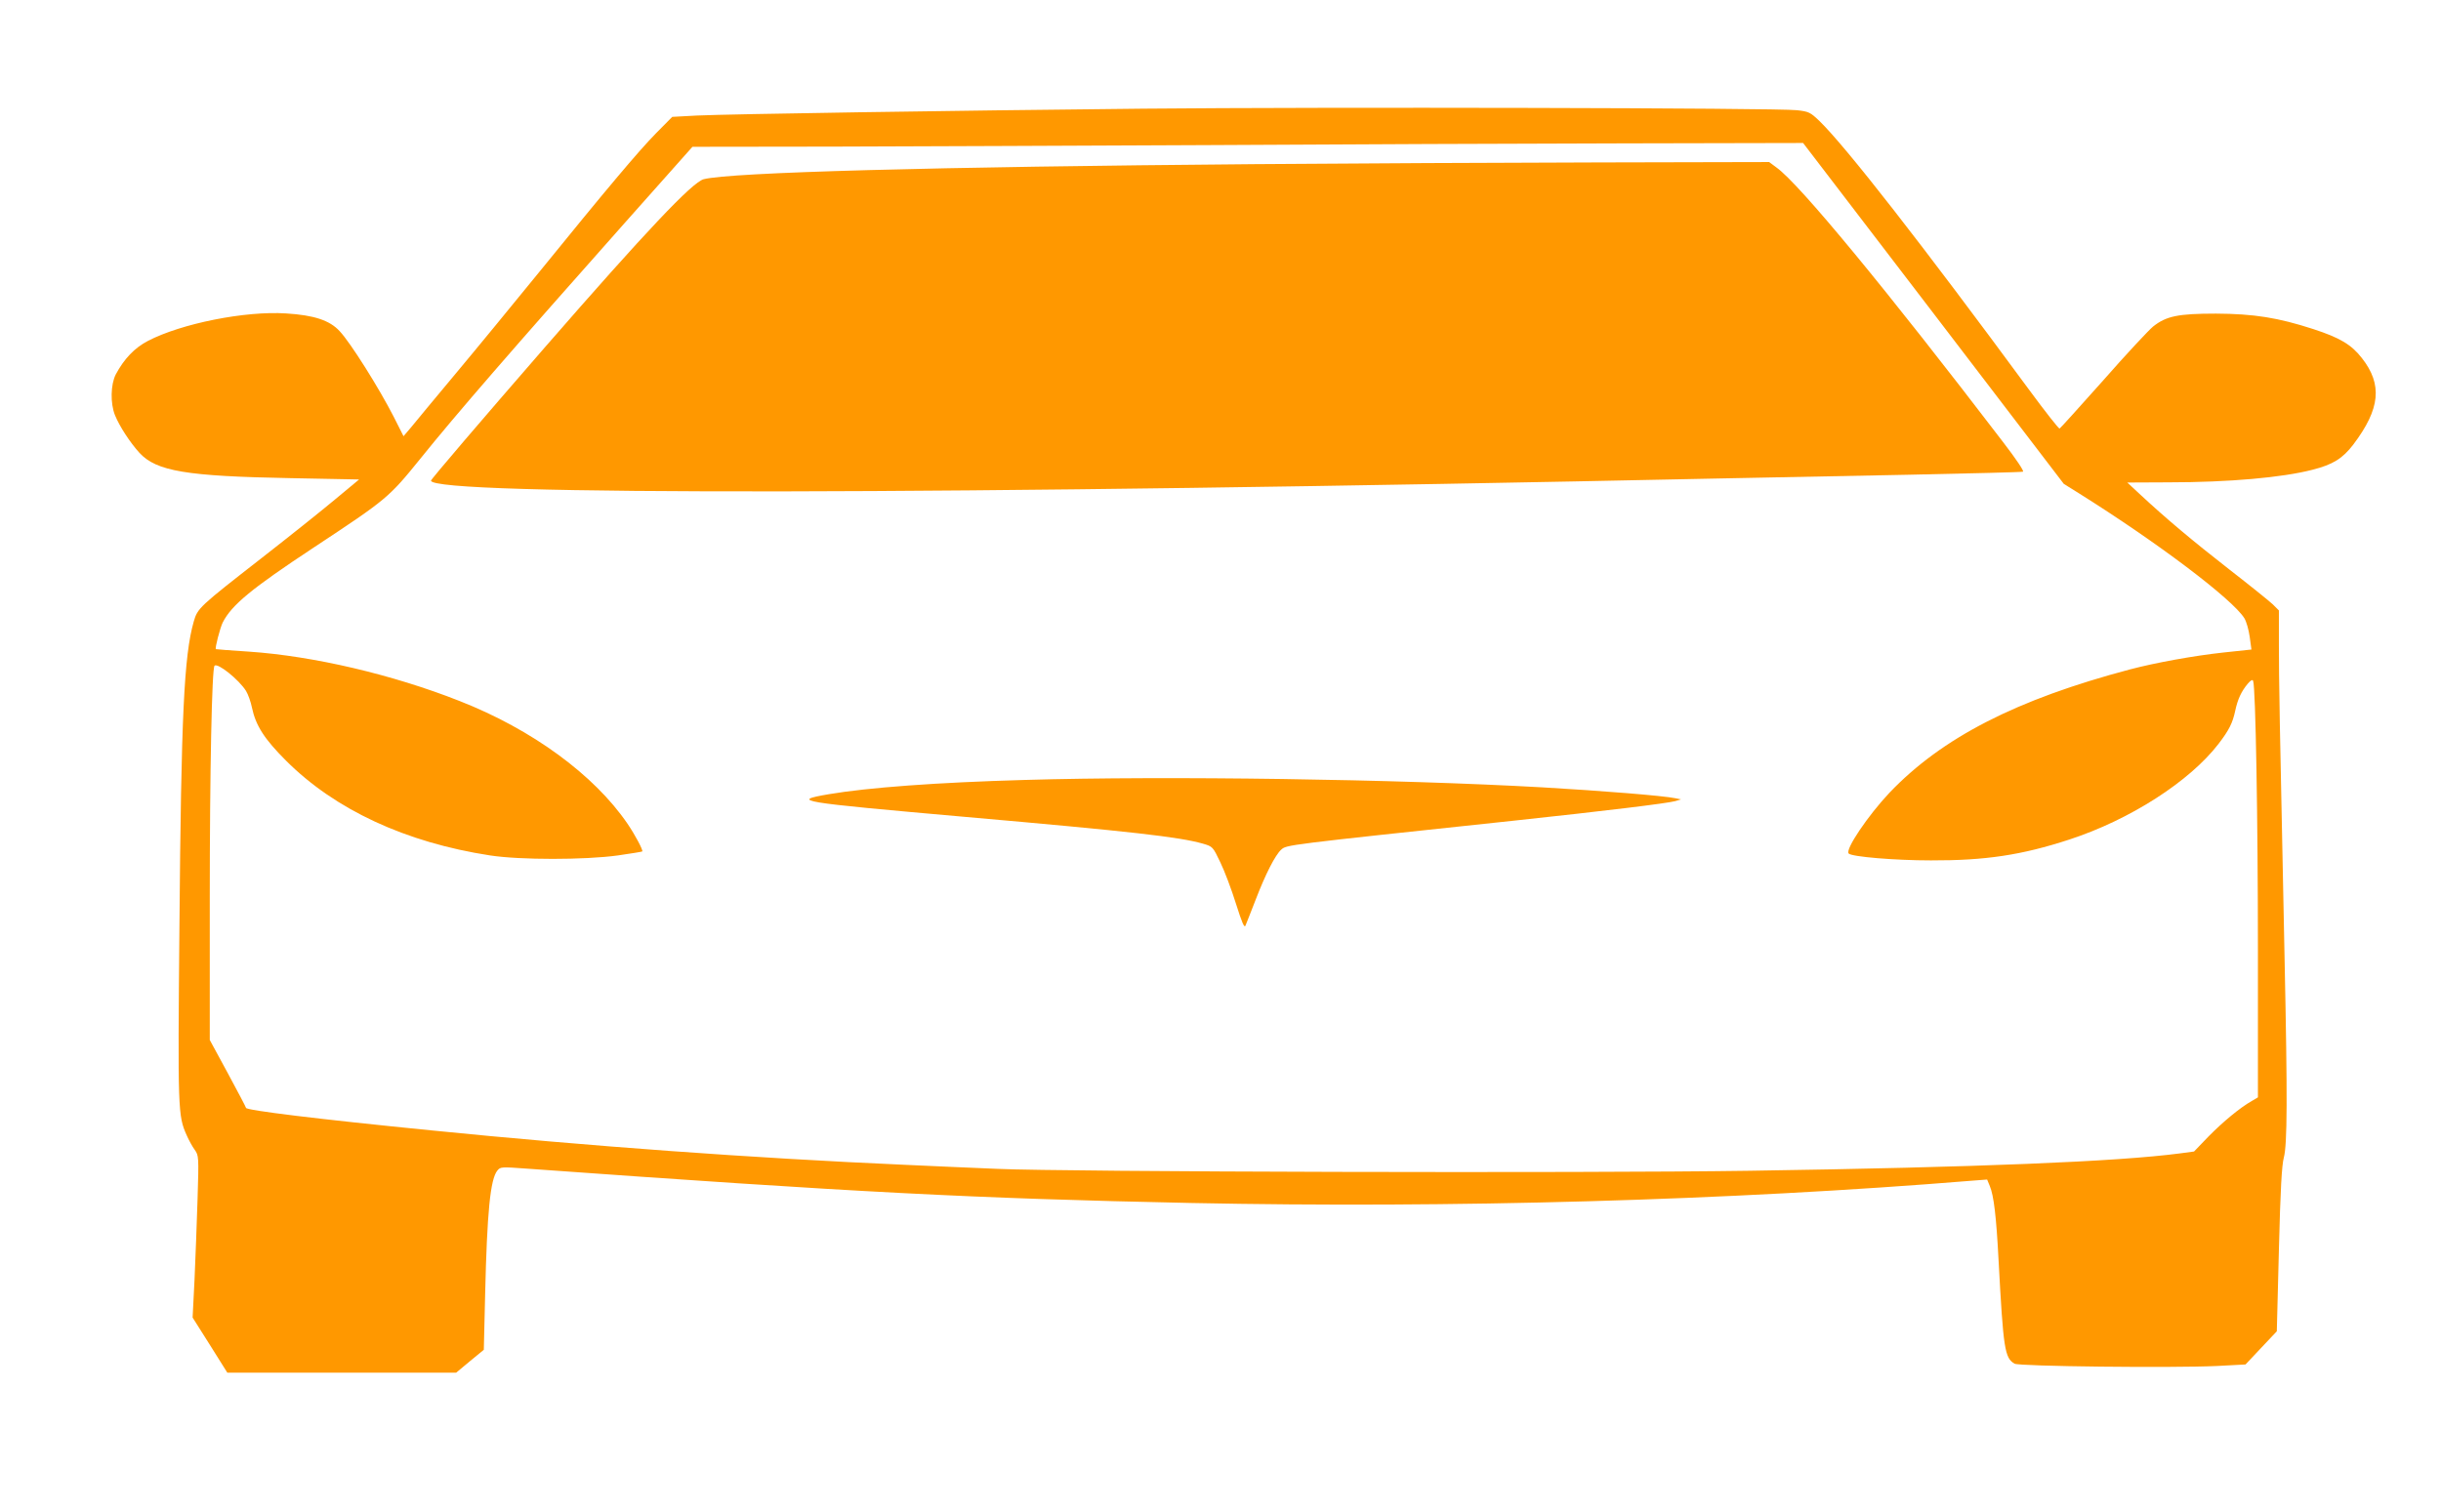
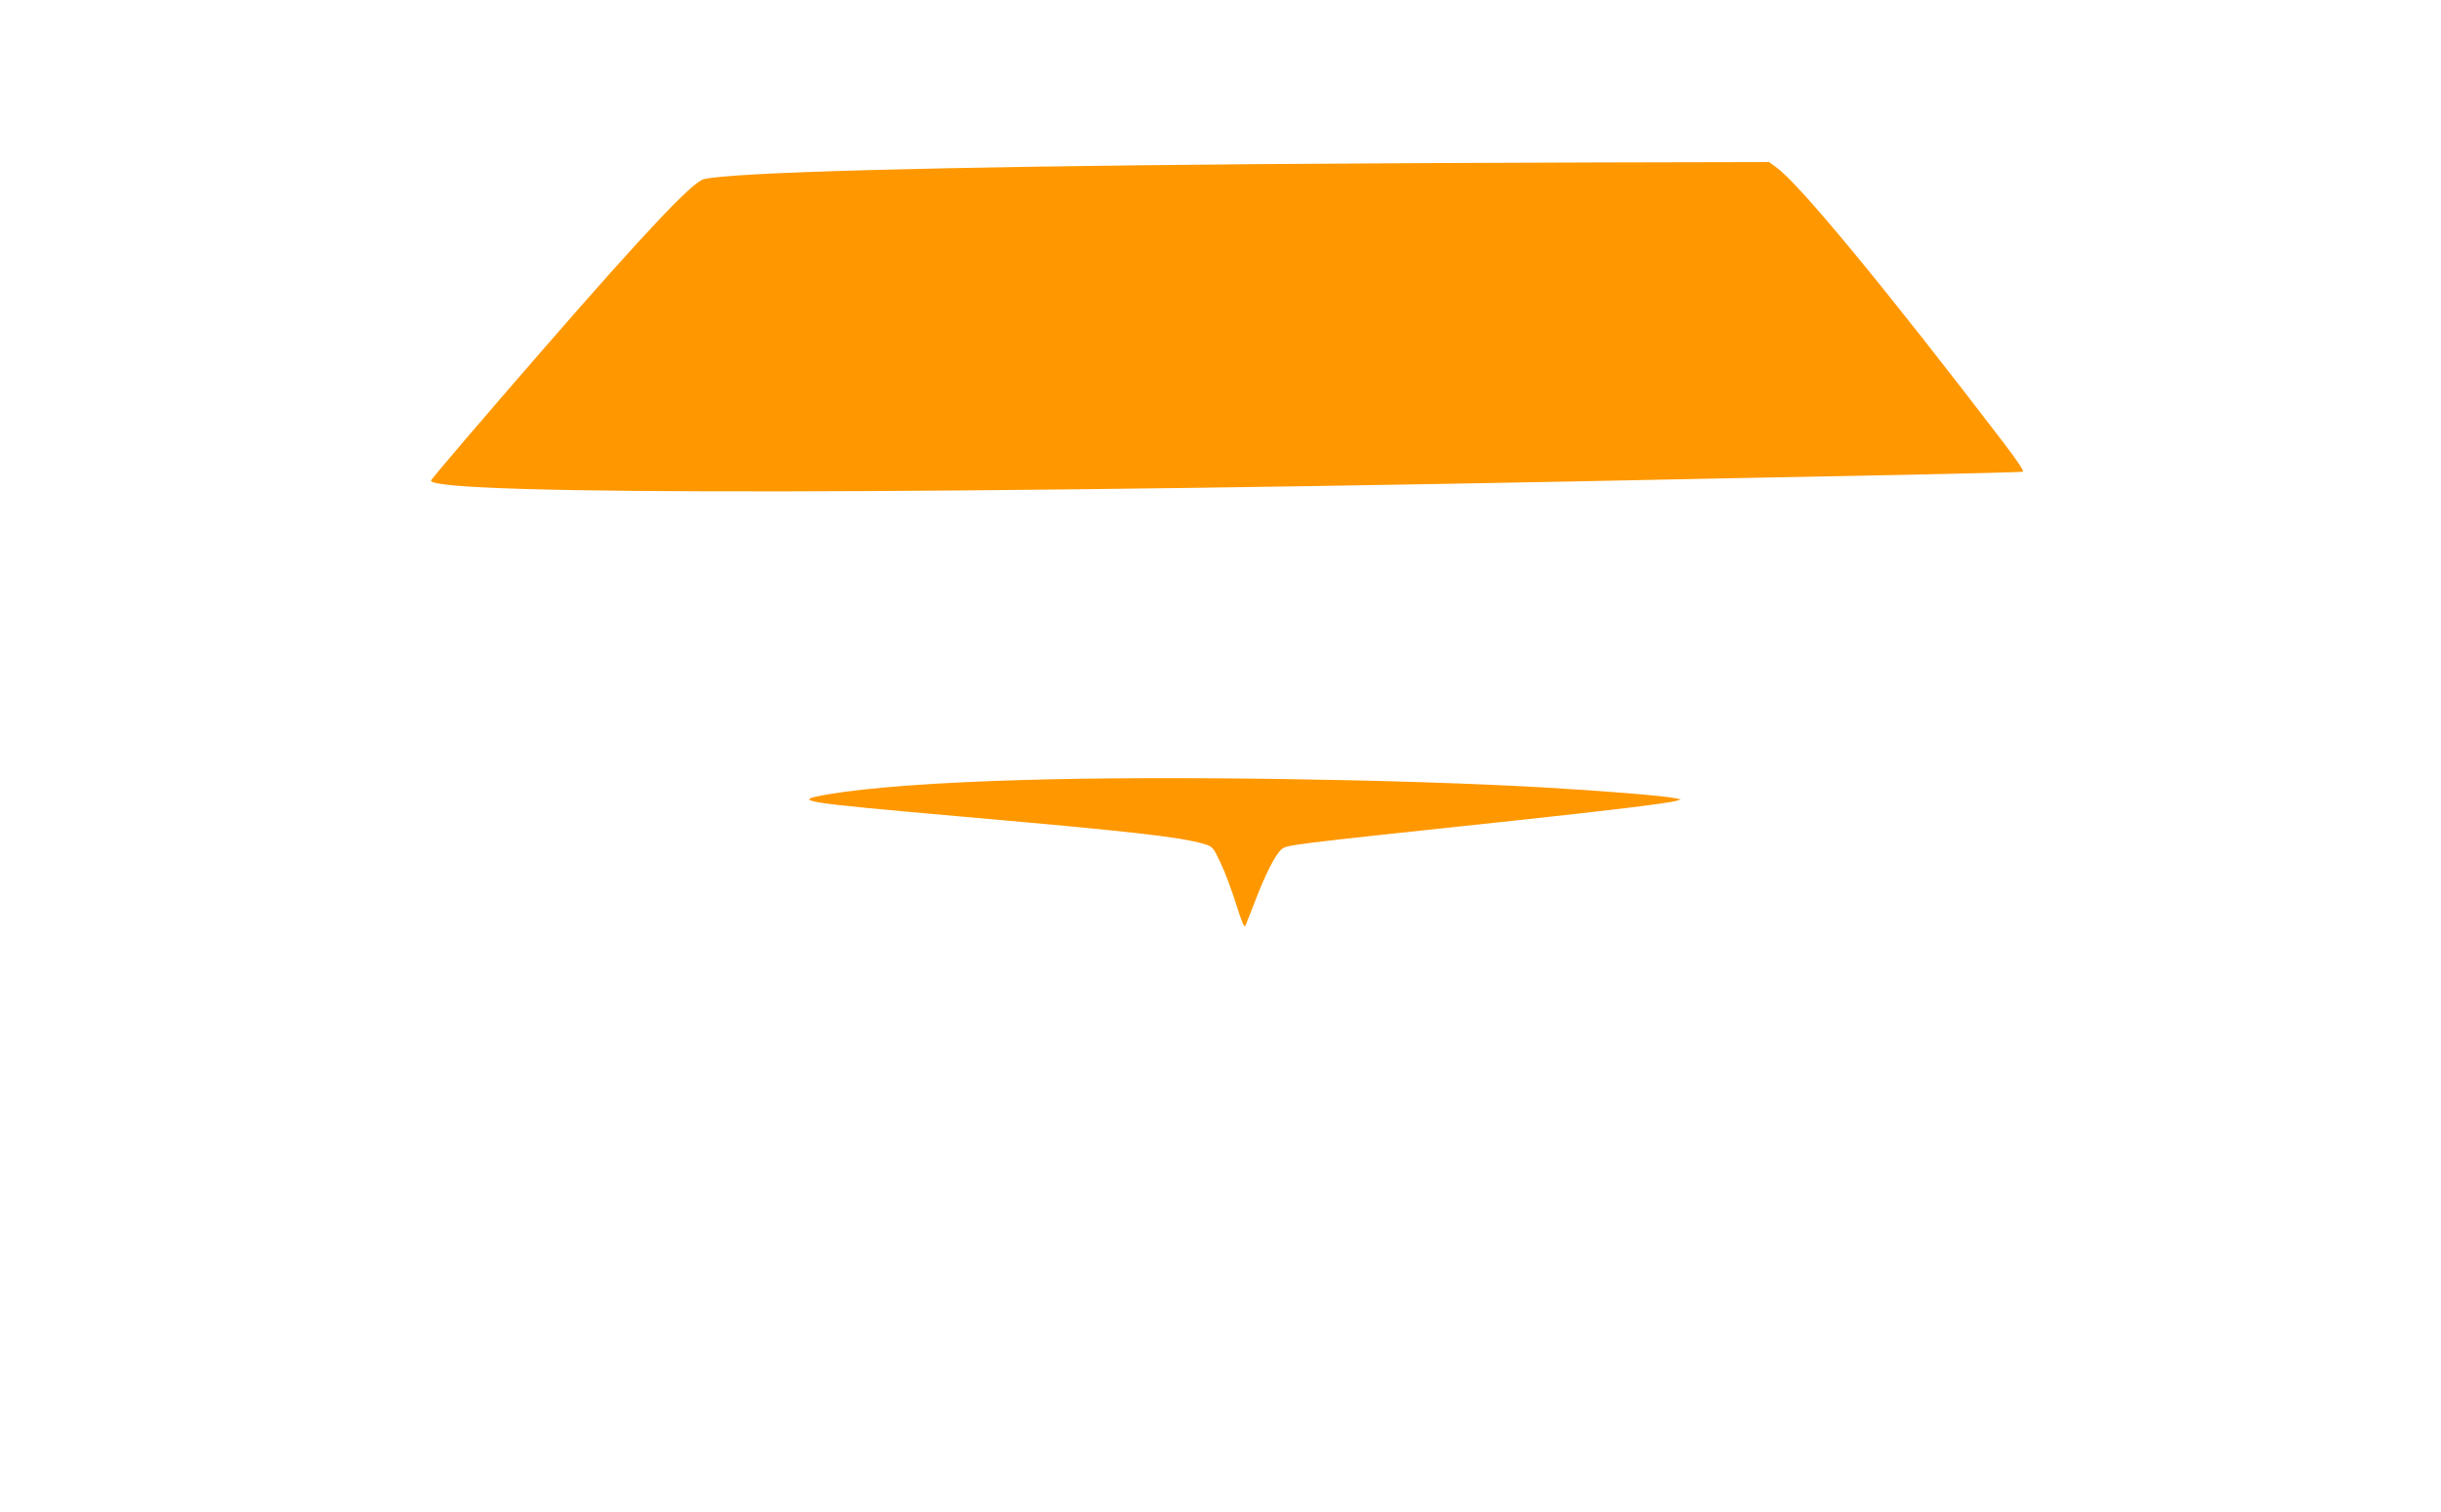
<svg xmlns="http://www.w3.org/2000/svg" version="1.0" width="1280pt" height="793pt" viewBox="0 0 1280 793" preserveAspectRatio="xMidYMid meet">
  <g transform="translate(0,793) scale(0.1,-0.1)" fill="#ff9800" stroke="none">
-     <path d="M5995 7360 c-1009 -10 -2163 -28 -2340 -36 l-130 -7 -85 -86 c-95 -97 -261 -295 -615 -731 -132 -162 -327 -400 -435 -529 -107 -129 -213 -255 -234 -282 l-40 -47 -51 101 c-76 149 -227 390 -284 450 -52 57 -135 84 -281 93 -214 14 -549 -53 -724 -144 -71 -37 -125 -94 -169 -176 -27 -53 -29 -152 -4 -214 24 -59 79 -143 128 -197 89 -97 247 -123 793 -133 l359 -7 -124 -103 c-68 -57 -242 -196 -387 -309 -327 -255 -336 -263 -356 -333 -51 -178 -66 -494 -75 -1589 -9 -983 -8 -1002 38 -1106 11 -25 30 -60 42 -76 21 -30 22 -35 15 -257 -4 -125 -11 -316 -16 -425 l-10 -198 91 -144 91 -145 600 0 600 0 72 60 73 60 7 293 c10 428 27 602 64 647 16 20 21 20 157 10 1724 -124 2333 -156 3480 -180 1366 -28 2825 13 4097 117 l78 6 14 -34 c21 -50 34 -159 46 -389 25 -467 32 -513 84 -543 25 -14 821 -23 1061 -12 l150 8 82 87 82 87 11 428 c8 318 15 443 26 484 18 68 19 313 4 1031 -27 1293 -30 1476 -30 1651 l0 187 -32 32 c-18 17 -121 100 -228 183 -195 152 -334 269 -465 391 l-70 65 215 1 c317 0 598 25 756 66 107 27 158 59 214 132 142 188 154 315 45 454 -55 71 -117 107 -255 152 -185 60 -311 80 -510 81 -199 0 -261 -13 -330 -68 -22 -18 -140 -144 -261 -282 -122 -137 -225 -251 -229 -253 -4 -2 -77 91 -161 205 -562 764 -961 1275 -1098 1408 -48 46 -56 50 -119 57 -101 12 -2479 17 -3427 8z m4144 -1074 l683 -894 77 -48 c415 -260 808 -557 870 -657 11 -18 23 -62 28 -98 l9 -66 -150 -16 c-155 -17 -353 -53 -486 -88 -597 -158 -986 -358 -1262 -647 -113 -120 -234 -299 -214 -319 16 -17 242 -36 431 -36 286 -1 477 28 725 109 319 104 632 305 784 503 55 72 73 108 87 173 13 61 32 101 65 141 17 20 26 24 29 15 13 -35 25 -732 25 -1418 l0 -766 -32 -19 c-62 -35 -150 -108 -227 -186 l-76 -79 -75 -10 c-326 -43 -1058 -73 -2255 -91 -872 -13 -3587 -6 -3945 10 -129 5 -345 15 -480 21 -800 35 -1675 99 -2490 181 -593 59 -970 105 -970 118 0 3 -43 85 -95 181 l-95 175 0 740 c0 667 11 1210 25 1223 16 17 128 -73 165 -132 11 -18 25 -57 31 -87 20 -95 65 -165 179 -279 257 -257 627 -429 1070 -497 157 -24 496 -24 670 0 68 10 126 19 128 21 5 6 -37 86 -78 146 -175 256 -500 494 -880 643 -352 139 -767 236 -1105 259 -93 6 -171 12 -173 13 -6 4 22 112 36 140 47 92 150 177 477 393 385 254 394 262 560 467 184 229 485 576 1073 1238 l353 397 747 1 c411 1 1298 5 1972 8 674 4 1648 8 2165 9 l940 2 684 -894z" />
    <path d="M6580 7069 c-1690 -14 -2749 -43 -2890 -79 -60 -16 -303 -273 -833 -882 -333 -383 -597 -692 -597 -699 0 -79 2702 -75 6740 11 239 5 696 14 1015 20 319 7 586 13 593 16 7 2 -35 65 -105 156 -609 797 -1067 1353 -1187 1439 l-39 29 -896 -2 c-493 -1 -1303 -5 -1801 -9z" />
    <path d="M5375 3839 c-463 -13 -824 -40 -1030 -75 -203 -35 -164 -41 718 -119 877 -77 1120 -105 1244 -140 52 -15 53 -16 92 -98 22 -45 59 -143 82 -217 32 -101 44 -129 50 -115 5 11 29 74 55 140 50 130 101 230 132 258 29 26 14 24 1217 152 486 52 806 91 850 103 l30 9 -30 6 c-61 13 -383 39 -695 57 -762 43 -1972 61 -2715 39z" />
  </g>
</svg>